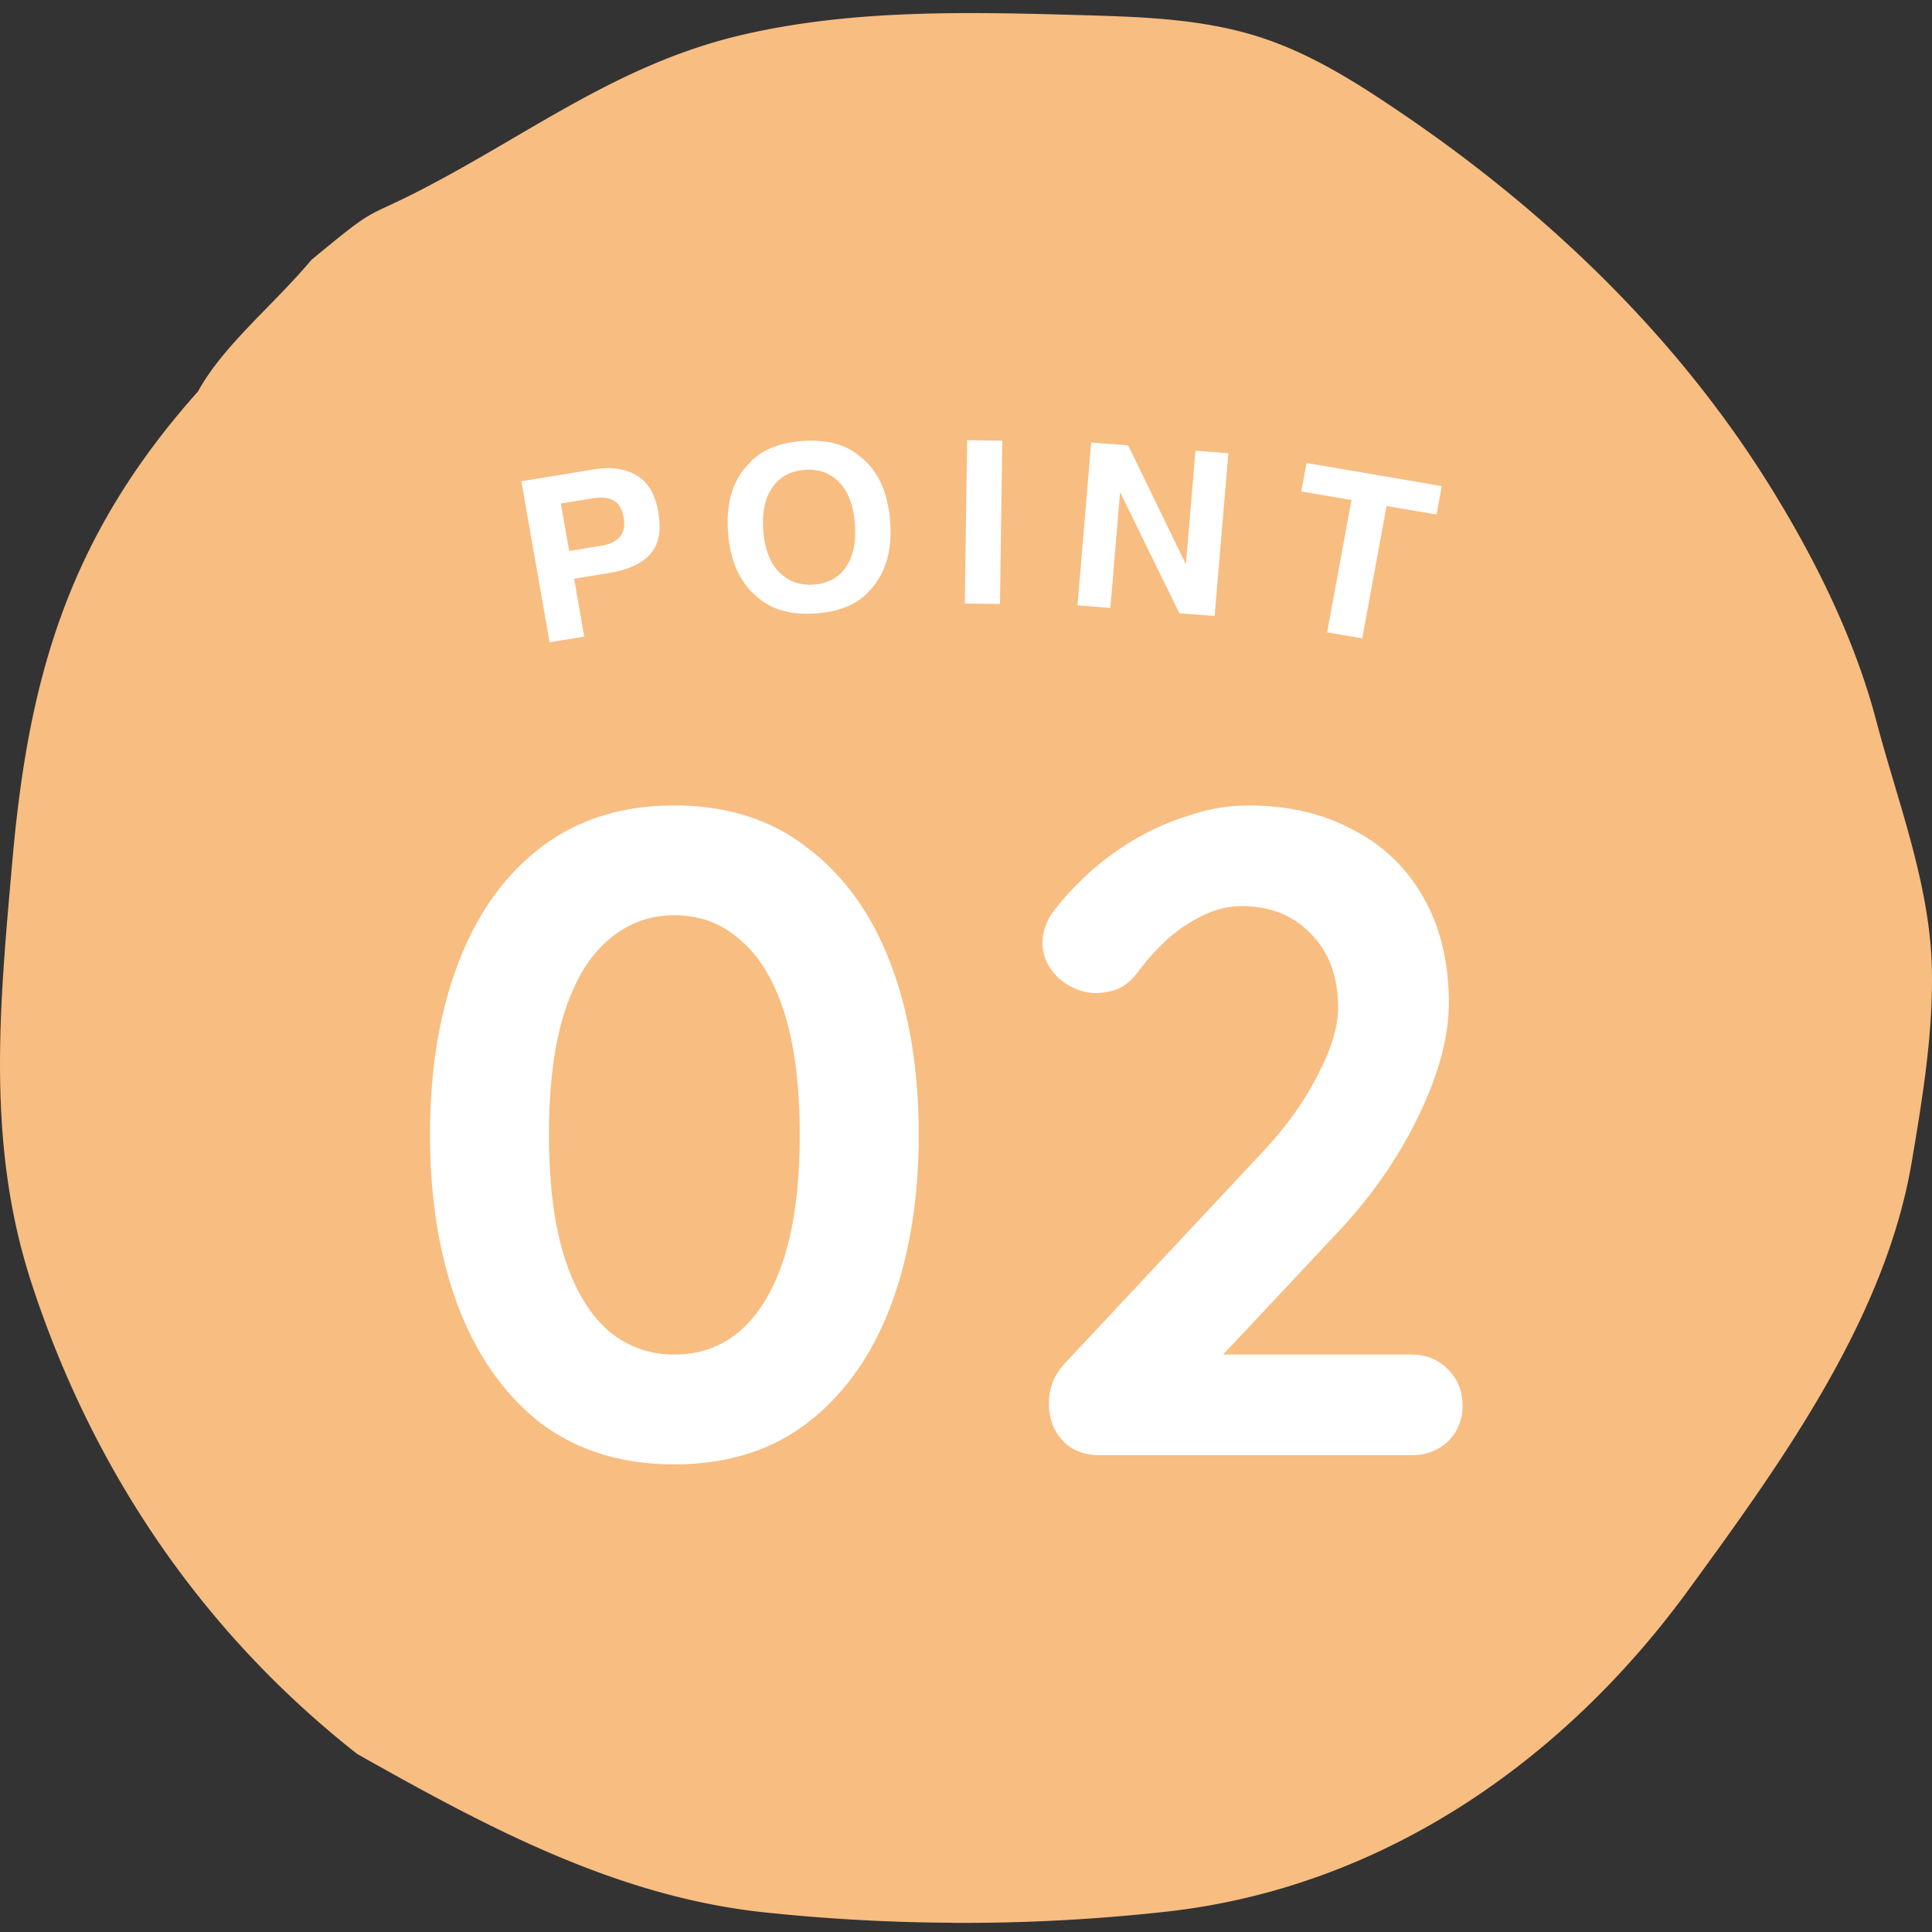
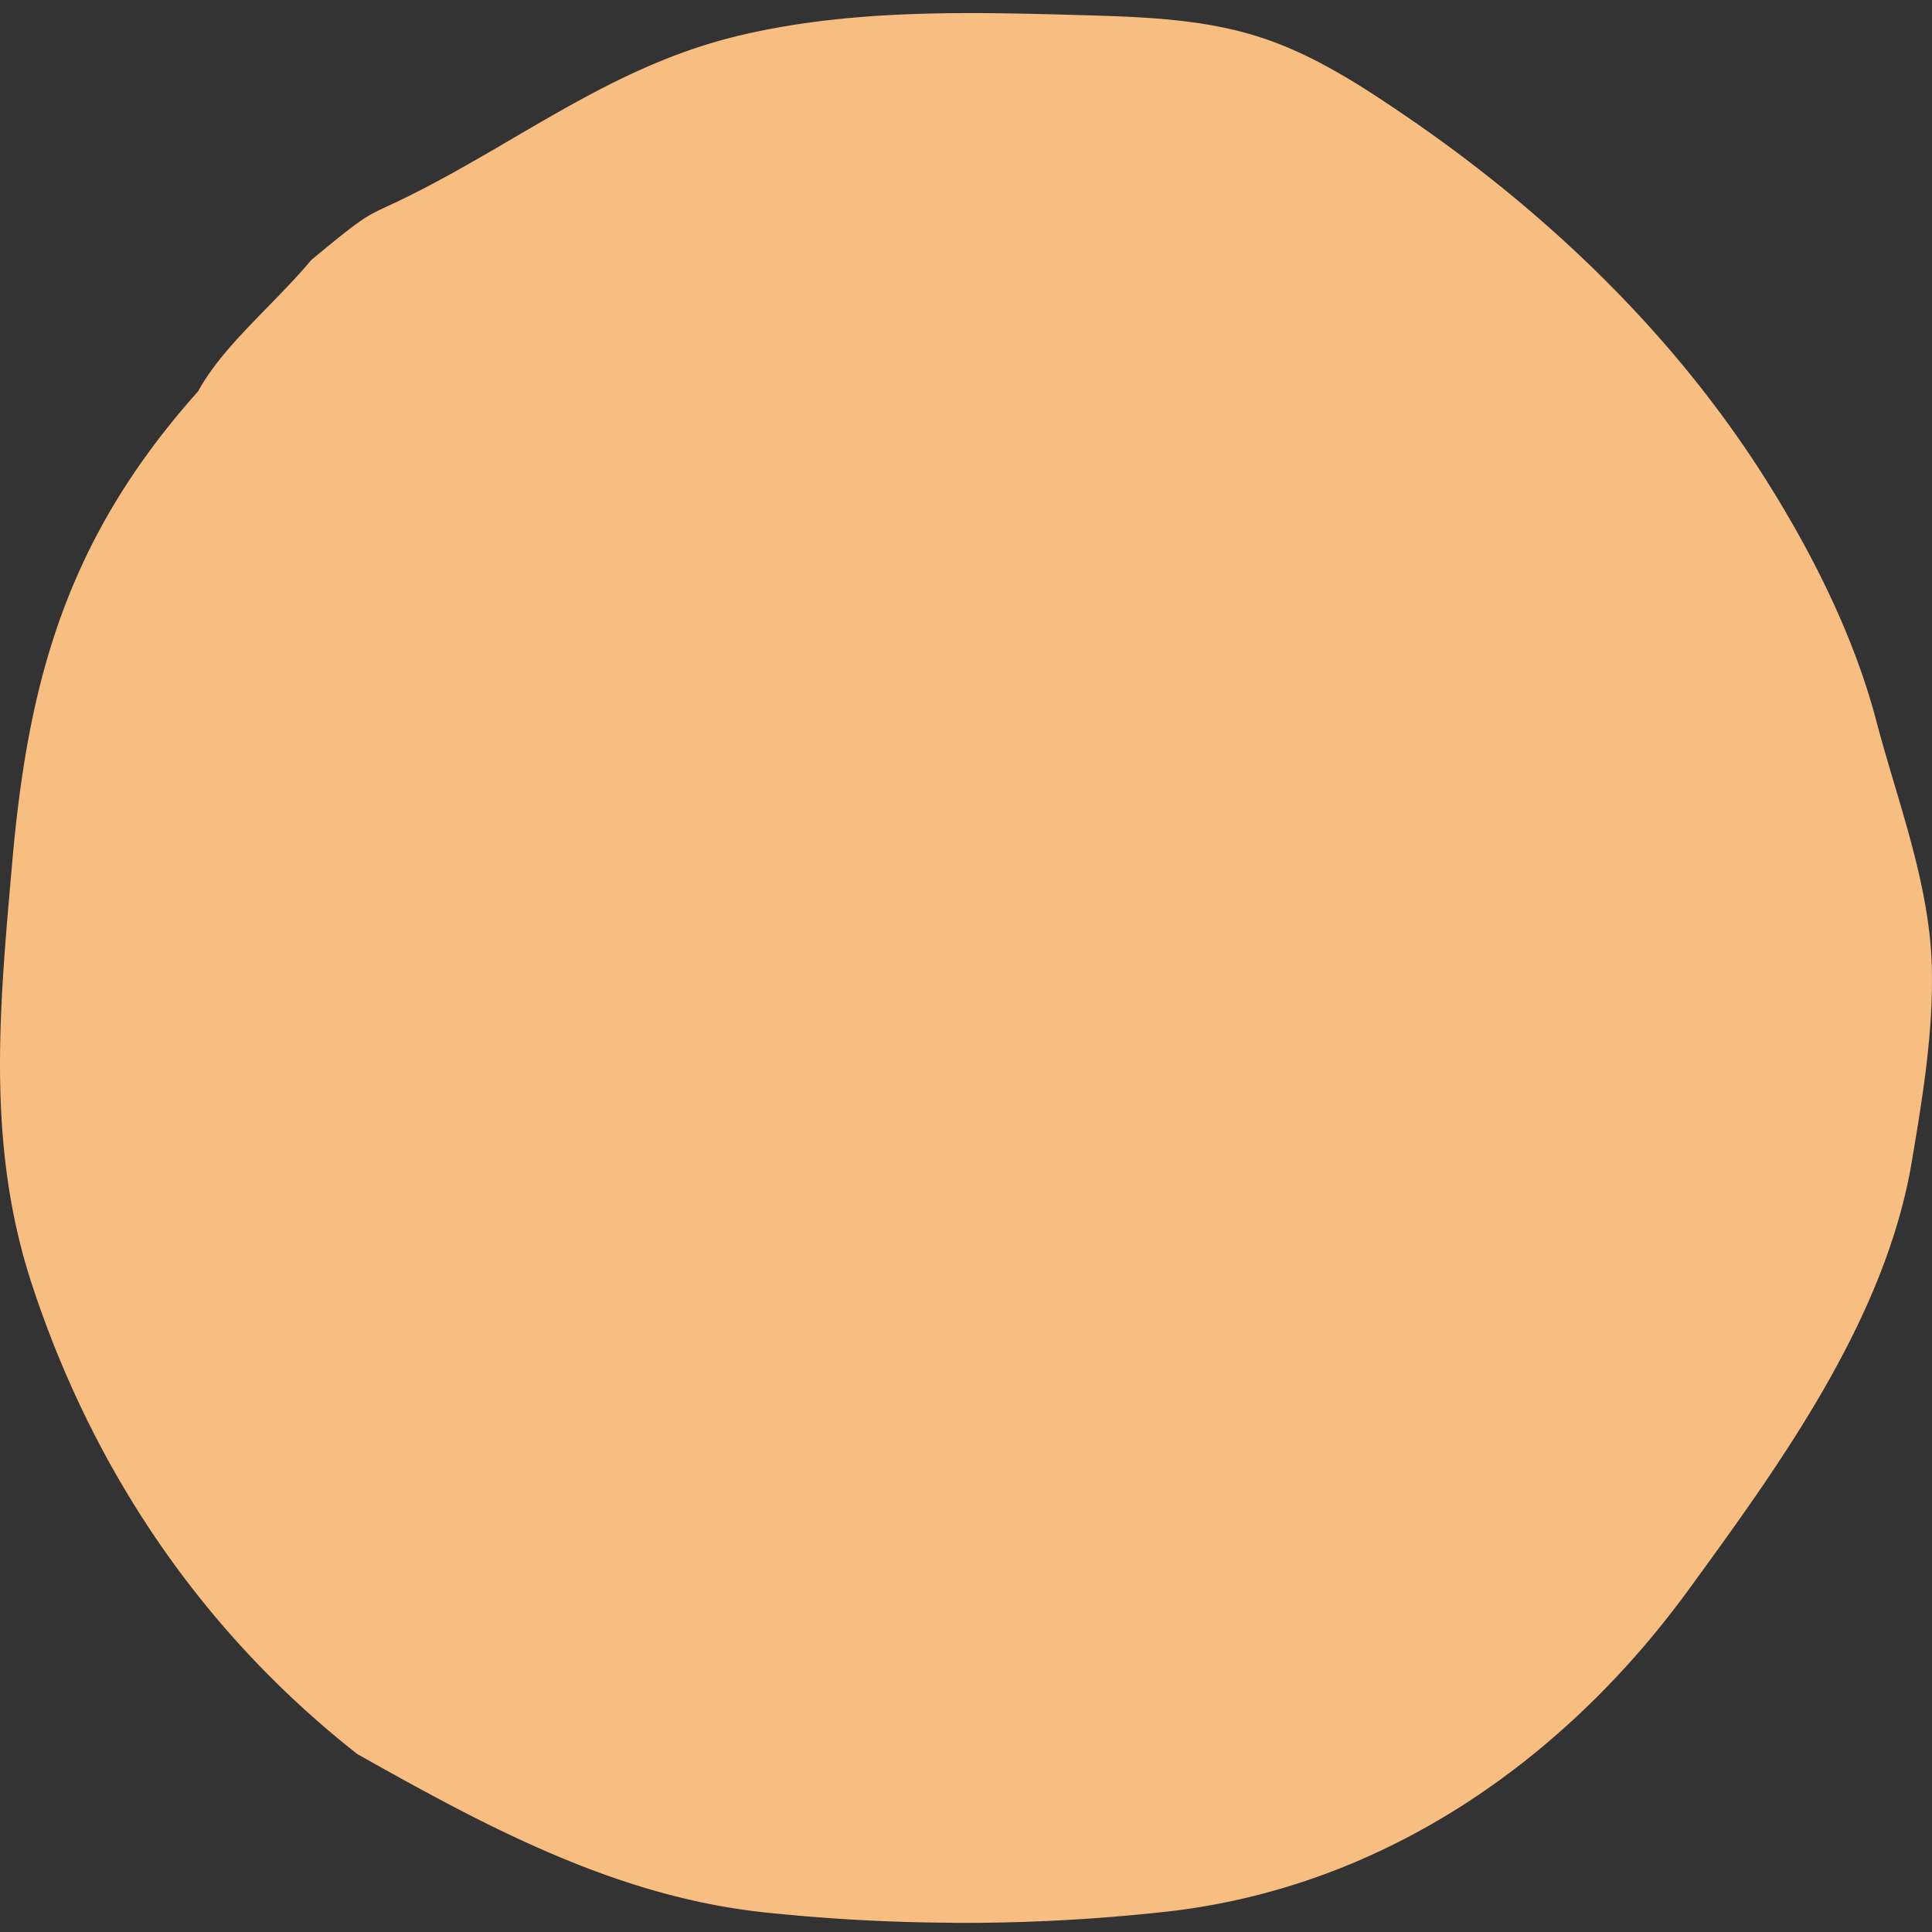
<svg xmlns="http://www.w3.org/2000/svg" width="76" height="76" fill="none">
  <rect width="100%" height="100%" fill="#333333" stroke="none" />
  <path fill="#F8BD81" d="M37.42 75.636a73.662 73.662 0 0 1-7.347-.408c-5.826-.618-10.935-3.364-16.02-6.23C7.797 64.082 3.579 57.641 1.236 50.463-.545 45.001-.02 39.617.48 33.935c.625-7.139 2.134-12.744 7.312-18.54.99-1.811 2.946-3.37 4.456-5.17 2.518-2.086 2.06-1.623 3.949-2.571 4.462-2.241 8.026-5.136 13.049-6.294C33.605.355 38.131.47 42.601.597c2.353.067 4.742.146 6.977.87 2.092.678 3.96 1.893 5.773 3.132 5.616 3.843 10.632 8.68 14.238 14.466 1.782 2.858 3.36 6.026 4.22 9.294.829 3.15 2.107 6.417 2.185 9.706.06 2.56-.364 5.104-.789 7.632-1.042 6.19-5.145 11.855-8.797 16.862-4.891 6.702-12.017 11.703-20.554 12.644a72.54 72.54 0 0 1-8.422.437l-.011-.004Z" />
-   <path fill="#fff" d="M26.527 57.604c-2.064 0-3.816-.54-5.256-1.62-1.416-1.104-2.496-2.628-3.24-4.572-.744-1.968-1.116-4.224-1.116-6.768 0-2.568.372-4.824 1.116-6.768.744-1.944 1.824-3.456 3.24-4.536 1.44-1.104 3.192-1.656 5.256-1.656s3.804.552 5.22 1.656c1.44 1.08 2.532 2.592 3.276 4.536.744 1.944 1.116 4.2 1.116 6.768 0 2.544-.372 4.8-1.116 6.768-.744 1.944-1.836 3.468-3.276 4.572-1.416 1.08-3.156 1.62-5.22 1.62Zm0-4.32c1.008 0 1.872-.312 2.592-.936.744-.648 1.32-1.608 1.728-2.88.408-1.296.612-2.904.612-4.824 0-1.944-.204-3.552-.612-4.824-.408-1.272-.984-2.22-1.728-2.844-.72-.648-1.584-.972-2.592-.972-.984 0-1.848.324-2.592.972-.744.624-1.32 1.572-1.728 2.844-.408 1.272-.612 2.88-.612 4.824 0 1.92.204 3.528.612 4.824.408 1.272.984 2.232 1.728 2.88a3.913 3.913 0 0 0 2.592.936Zm28.99 0c.576 0 1.056.192 1.44.576.384.384.576.864.576 1.44a1.91 1.91 0 0 1-.576 1.404c-.384.36-.864.54-1.44.54h-12.24c-.624 0-1.116-.192-1.476-.576-.36-.384-.54-.876-.54-1.476s.216-1.128.648-1.584l7.848-8.388c.888-.96 1.584-1.944 2.088-2.952.528-1.008.792-1.884.792-2.628 0-1.2-.348-2.16-1.044-2.88-.696-.744-1.62-1.116-2.772-1.116-.456 0-.924.108-1.404.324-.48.216-.948.516-1.404.9-.432.384-.84.828-1.224 1.332-.288.384-.576.624-.864.72a2.523 2.523 0 0 1-.792.144c-.528 0-1.02-.192-1.476-.576-.432-.408-.648-.876-.648-1.404 0-.408.132-.804.396-1.188.288-.384.636-.78 1.044-1.188.6-.6 1.272-1.128 2.016-1.584a9.888 9.888 0 0 1 2.304-1.044 7.269 7.269 0 0 1 2.304-.396c1.608 0 3 .324 4.176.972a6.54 6.54 0 0 1 2.772 2.7c.648 1.152.972 2.52.972 4.104 0 1.32-.396 2.796-1.188 4.428-.768 1.608-1.812 3.12-3.132 4.536l-4.86 5.184-.396-.324h8.1ZM23.98 22.538l-1.396.228.4 2.278-1.364.222-1.113-6.335 2.864-.468c.66-.108 1.214-.03 1.665.232.45.262.735.737.855 1.421.132.749.028 1.31-.31 1.681-.336.373-.87.62-1.6.74l-.001.001Zm.41-1.425c.151-.18.199-.436.14-.765-.058-.329-.19-.55-.395-.661-.205-.11-.469-.14-.792-.088l-1.28.21.328 1.865 1.28-.209c.322-.053.563-.171.716-.352h.003ZM32.082 24.13c-.95.065-1.695-.135-2.235-.598-.72-.567-1.122-1.425-1.206-2.575-.087-1.174.185-2.078.816-2.713.465-.533 1.172-.832 2.124-.896.95-.065 1.695.135 2.235.598.714.544 1.114 1.402 1.2 2.576.085 1.152-.185 2.056-.811 2.713-.465.534-1.173.832-2.125.897l.002-.002Zm1.186-1.812c.294-.415.412-.98.361-1.703-.053-.718-.256-1.263-.607-1.633-.353-.37-.804-.538-1.354-.5-.55.038-.976.264-1.273.676-.3.414-.422.982-.369 1.704.053.722.259 1.268.615 1.636.357.369.81.534 1.36.498.55-.038.974-.264 1.27-.676l-.003-.002ZM38.045 17.315l1.383.02-.092 6.424-1.384-.018.093-6.426ZM47.78 24.232l-1.387-.108-2.332-4.763-.382 4.55-1.293-.1.538-6.405 1.456.114 2.27 4.68.377-4.473 1.293.101-.54 6.406v-.002ZM56.714 19.12l-.205 1.12-1.965-.335-.956 5.207-1.382-.236.956-5.207-1.972-.336.204-1.121 5.318.908h.002Z" />
</svg>